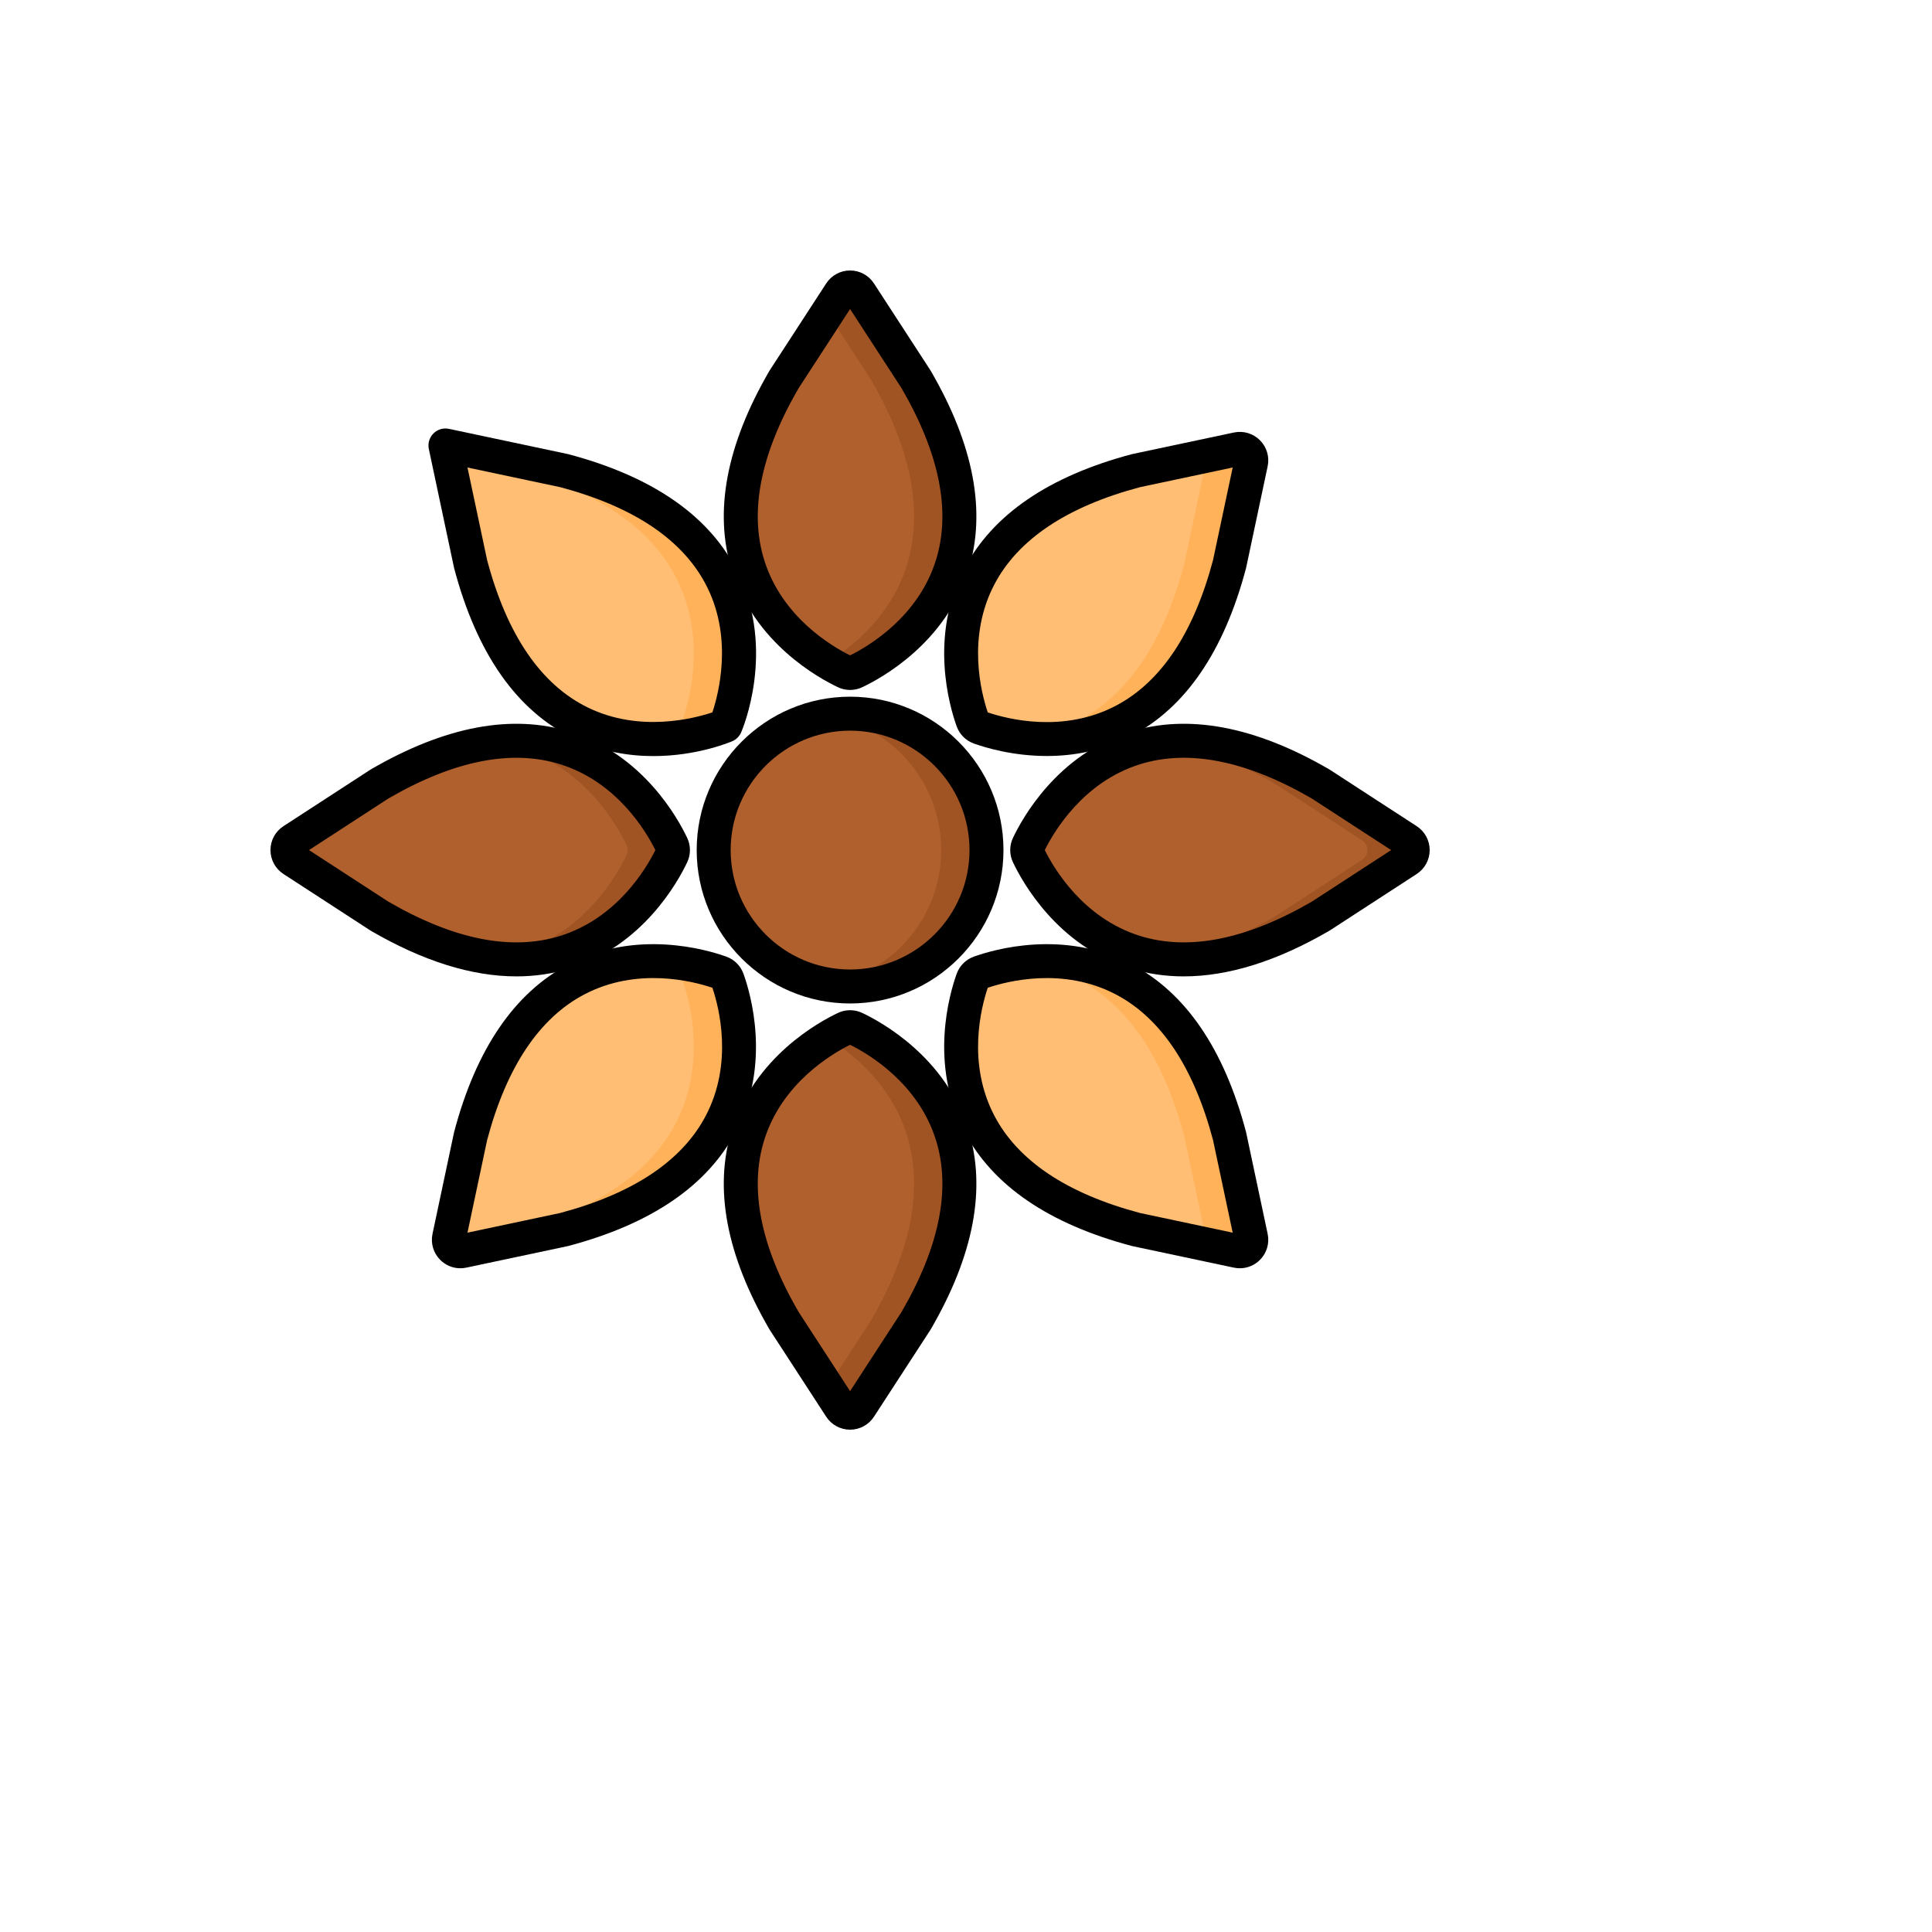
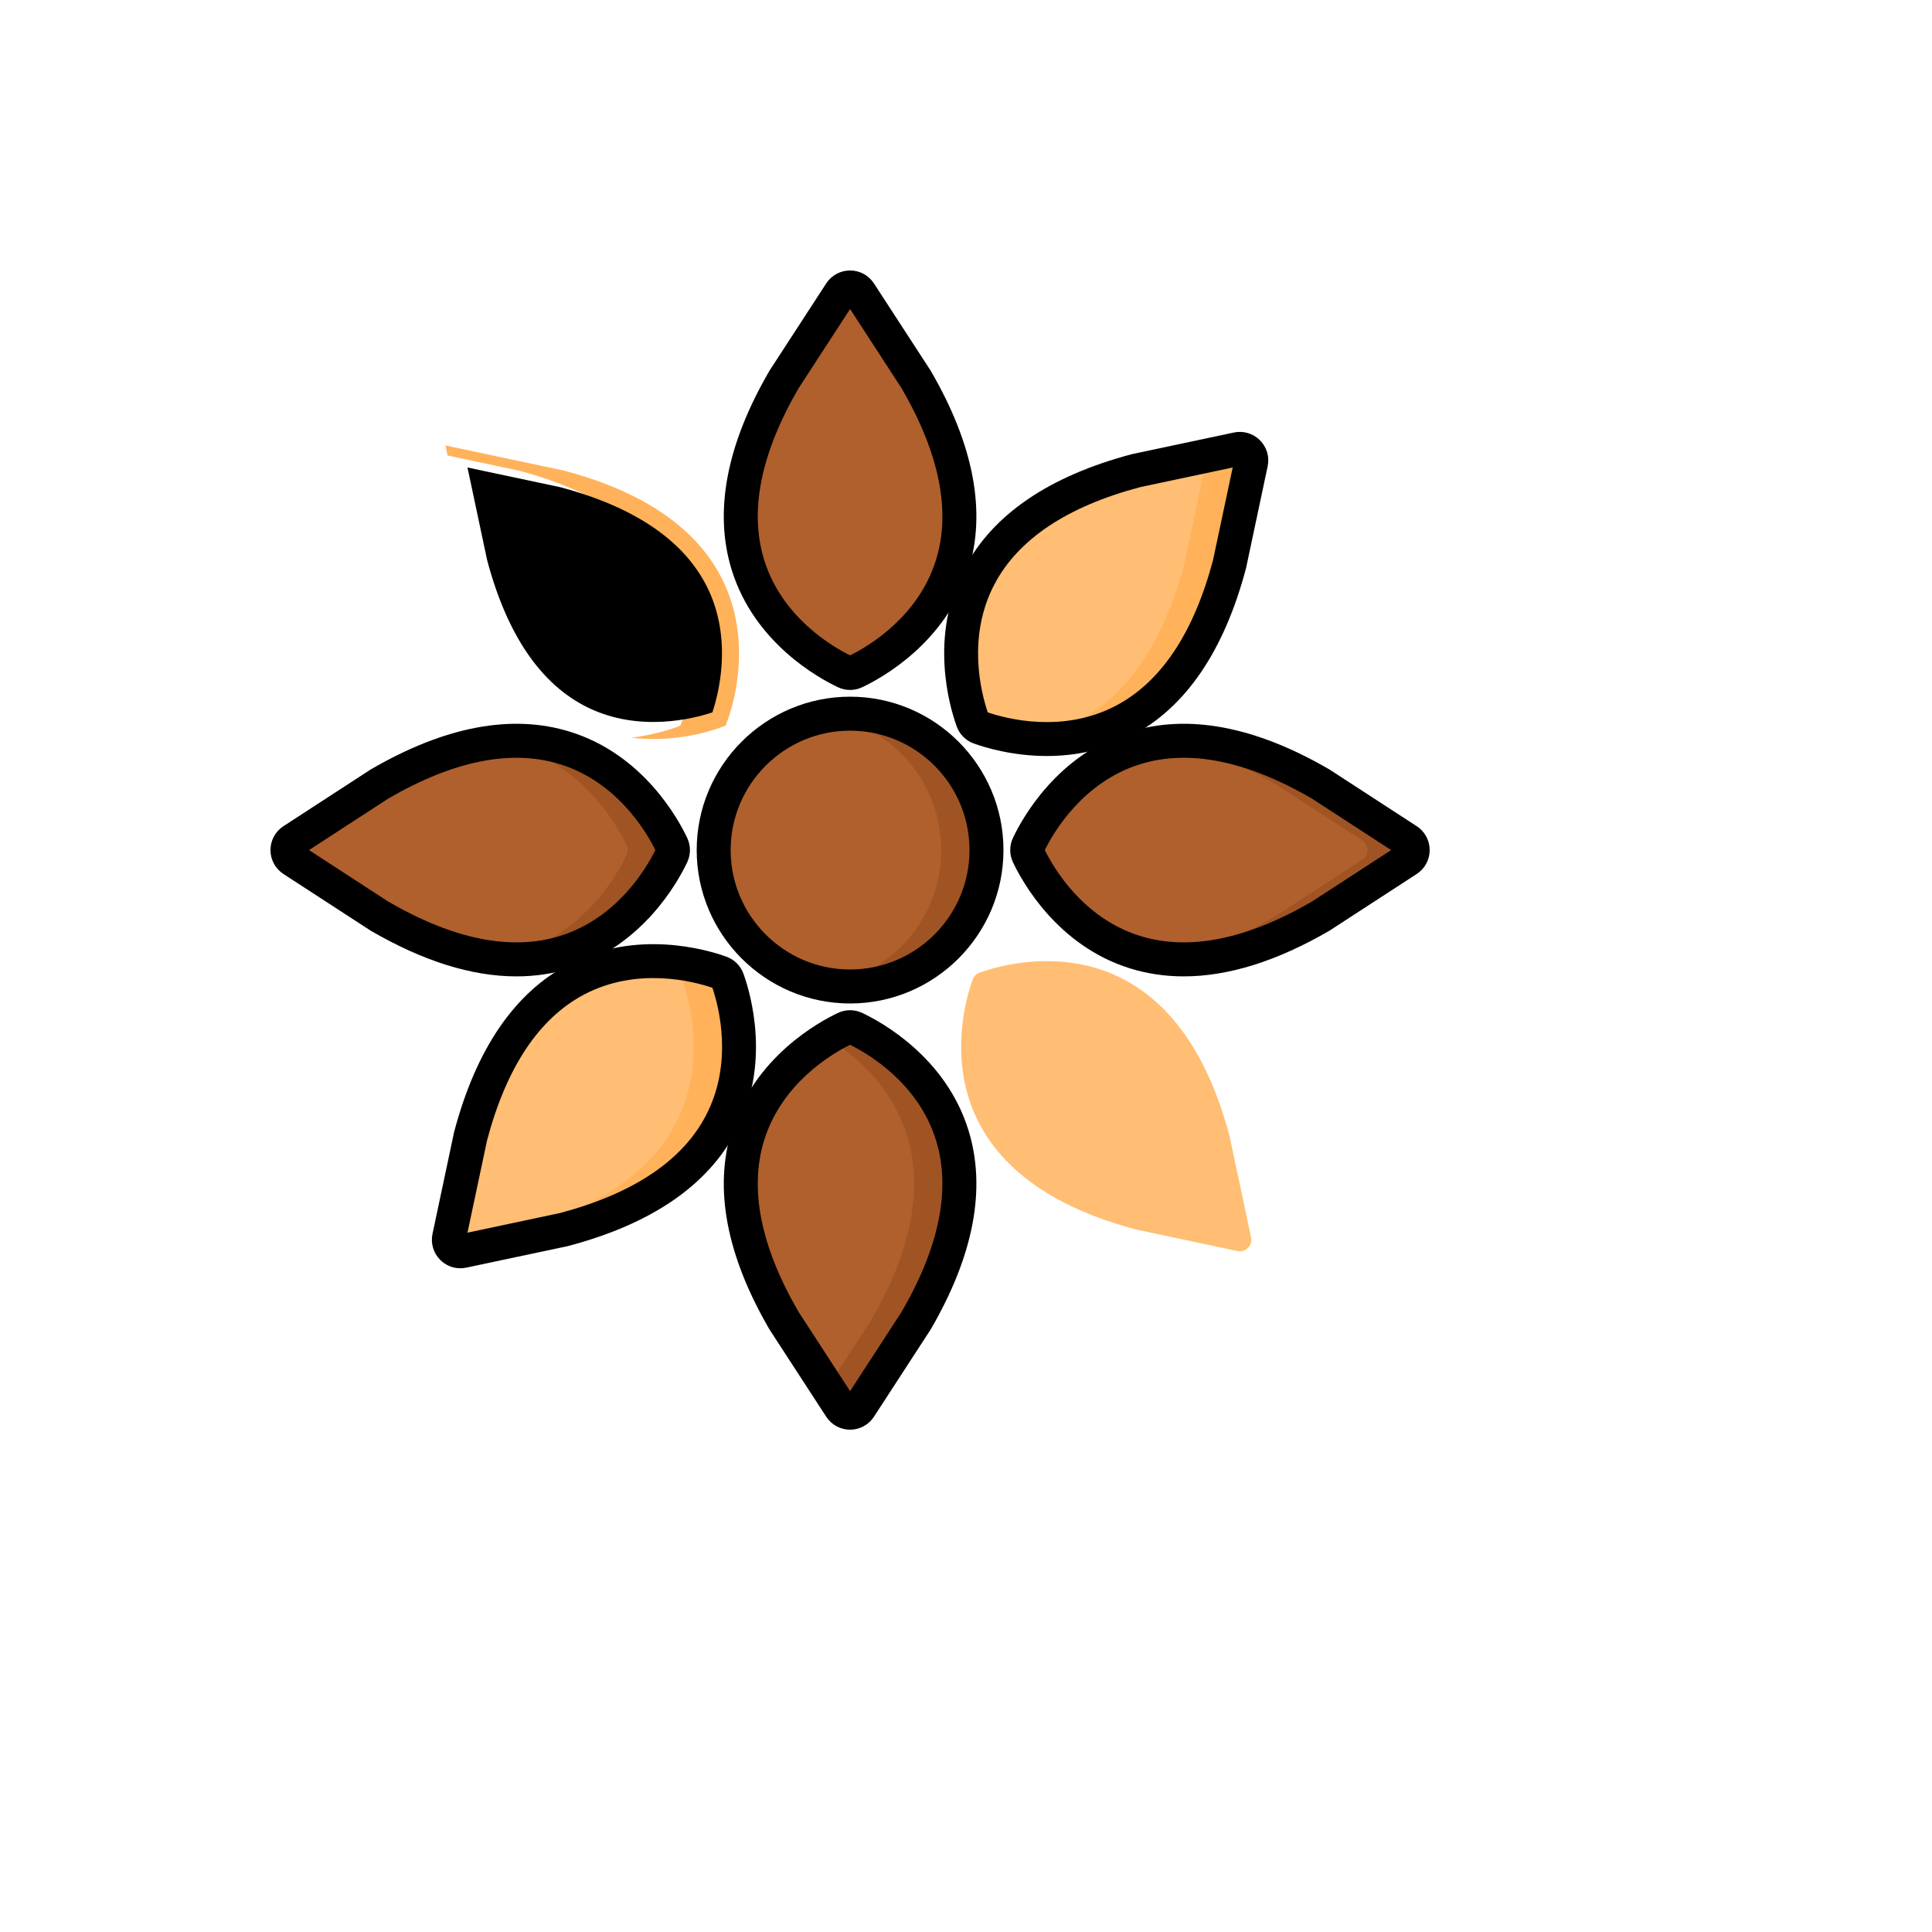
<svg xmlns="http://www.w3.org/2000/svg" version="1.1" width="100%" height="100%" id="svgWorkerArea" viewBox="-25 -25 625 625" style="background: white;">
  <defs id="defsdoc">
    <pattern id="patternBool" x="0" y="0" width="10" height="10" patternUnits="userSpaceOnUse" patternTransform="rotate(35)">
      <circle cx="5" cy="5" r="4" style="stroke: none;fill: #ff000070;" />
    </pattern>
  </defs>
  <g id="fileImp-948645947" class="cosito">
    <path id="pathImp-121596761" fill="#AF602D" class="grouped" d="M271.365 97.751C271.365 97.751 253.124 69.689 253.124 69.689 251.656 67.431 248.353 67.431 246.886 69.689 246.886 69.689 228.643 97.751 228.643 97.751 191.503 161.631 238.985 187.902 248.429 192.351 249.429 192.822 250.579 192.822 251.579 192.351 261.024 187.902 308.506 161.63 271.365 97.751 271.365 97.751 271.365 97.751 271.365 97.751" />
-     <path id="pathImp-697650849" fill="#FFBE73" class="grouped" d="M157.448 127.24C157.448 127.24 119.106 119.107 119.106 119.107 119.106 119.107 127.239 157.447 127.239 157.447 148.152 236.452 209.732 209.729 209.732 209.729 209.732 209.729 236.455 148.153 157.448 127.24 157.448 127.24 157.448 127.24 157.448 127.24" />
    <path id="pathImp-352259870" fill="#AF602D" class="grouped" d="M97.749 228.64C97.749 228.64 69.692 246.876 69.692 246.876 67.433 248.345 67.433 251.655 69.692 253.124 69.692 253.124 97.749 271.36 97.749 271.36 161.622 308.493 187.896 261.032 192.351 251.578 192.823 250.576 192.823 249.423 192.351 248.42 187.896 238.968 161.622 191.507 97.749 228.64 97.749 228.64 97.749 228.64 97.749 228.64" />
    <path id="pathImp-423013629" fill="#FFBE73" class="grouped" d="M127.24 342.553C127.24 342.553 120.295 375.287 120.295 375.287 119.736 377.923 122.073 380.263 124.707 379.705 124.707 379.705 157.448 372.76 157.448 372.76 228.875 353.853 213.887 301.711 210.353 291.881 209.979 290.838 209.165 290.025 208.123 289.65 198.295 286.117 146.148 271.125 127.24 342.553 127.24 342.553 127.24 342.553 127.24 342.553" />
    <path id="pathImp-632100891" fill="#AF602D" class="grouped" d="M228.643 402.248C228.643 402.248 246.885 430.311 246.885 430.311 248.353 432.569 251.656 432.569 253.123 430.311 253.123 430.311 271.365 402.248 271.365 402.248 308.505 338.369 261.023 312.098 251.579 307.649 250.579 307.178 249.429 307.178 248.429 307.649 238.985 312.098 191.503 338.37 228.643 402.248 228.643 402.248 228.643 402.248 228.643 402.248" />
    <path id="pathImp-741614513" fill="#FFBE73" class="grouped" d="M342.561 372.76C342.561 372.76 375.302 379.705 375.302 379.705 377.936 380.263 380.273 377.923 379.713 375.287 379.713 375.287 372.769 342.553 372.769 342.553 353.861 271.125 301.713 286.117 291.885 289.65 290.844 290.024 290.03 290.838 289.655 291.88 286.122 301.711 271.133 353.853 342.561 372.76 342.561 372.76 342.561 372.76 342.561 372.76" />
    <path id="pathImp-3527297" fill="#AF602D" class="grouped" d="M402.26 271.36C402.26 271.36 430.316 253.124 430.316 253.124 432.576 251.655 432.576 248.345 430.316 246.876 430.316 246.876 402.26 228.64 402.26 228.64 338.387 191.507 312.113 238.968 307.658 248.422 307.185 249.424 307.185 250.577 307.658 251.58 312.113 261.033 338.387 308.493 402.26 271.36 402.26 271.36 402.26 271.36 402.26 271.36" />
    <path id="pathImp-245242061" fill="#FFBE73" class="grouped" d="M372.769 157.447C372.769 157.447 379.713 124.713 379.713 124.713 380.273 122.077 377.936 119.737 375.302 120.295 375.302 120.295 342.561 127.24 342.561 127.24 271.133 146.147 286.122 198.289 289.656 208.119 290.03 209.162 290.844 209.975 291.885 210.35 301.713 213.883 353.861 228.875 372.769 157.447 372.769 157.447 372.769 157.447 372.769 157.447" />
    <path id="ellipseImp-322535803" fill="#AF602D" class="grouped" d="M205.876 250C205.876 225.621 225.624 205.874 250.004 205.874 274.385 205.874 294.133 225.621 294.133 250 294.133 274.379 274.385 294.126 250.004 294.126 225.624 294.126 205.876 274.379 205.876 250 205.876 250 205.876 250 205.876 250" />
-     <path id="pathImp-819139807" fill="#A05423" class="grouped" d="M271.365 97.751C271.365 97.751 253.124 69.689 253.124 69.689 251.656 67.431 248.353 67.431 246.886 69.689 246.886 69.689 242.68 76.157 242.68 76.157 242.68 76.157 256.717 97.751 256.717 97.751 288.742 152.833 257.852 179.948 242.681 189.227 245.105 190.709 247.129 191.738 248.43 192.351 249.431 192.822 250.58 192.822 251.581 192.351 261.024 187.902 308.506 161.63 271.365 97.751 271.365 97.751 271.365 97.751 271.365 97.751" />
    <path id="pathImp-78023143" fill="#FFB25A" class="grouped" d="M157.448 127.24C157.448 127.24 119.106 119.107 119.106 119.107 119.106 119.107 119.796 122.361 119.796 122.361 119.796 122.361 142.799 127.24 142.799 127.24 221.806 148.153 195.084 209.73 195.084 209.73 195.084 209.73 188.618 212.531 179.17 213.637 195.927 215.715 209.732 209.73 209.732 209.73 209.732 209.73 236.455 148.153 157.448 127.24 157.448 127.24 157.448 127.24 157.448 127.24" />
    <path id="pathImp-886488452" fill="#A05423" class="grouped" d="M192.351 248.421C188.876 241.048 172.126 210.555 134.616 215.112 161.936 218.695 174.717 242.086 177.703 248.421 178.175 249.424 178.175 250.576 177.703 251.578 174.717 257.912 161.936 281.304 134.616 284.887 172.126 289.445 188.876 258.952 192.351 251.578 192.823 250.576 192.823 249.424 192.351 248.421 192.351 248.421 192.351 248.421 192.351 248.421" />
    <path id="pathImp-26494379" fill="#FFB25A" class="grouped" d="M210.353 291.881C209.979 290.838 209.165 290.025 208.123 289.65 204.019 288.175 192.532 284.706 179.17 286.362 185.822 287.14 190.996 288.759 193.475 289.65 194.516 290.025 195.33 290.838 195.705 291.881 199.238 301.711 214.227 353.854 142.8 372.76 142.8 372.76 120.501 377.49 120.501 377.49 121.157 379.057 122.857 380.097 124.707 379.705 124.707 379.705 157.449 372.76 157.449 372.76 228.875 353.853 213.887 301.711 210.353 291.881 210.353 291.881 210.353 291.881 210.353 291.881" />
    <path id="pathImp-514854479" fill="#A05423" class="grouped" d="M251.579 307.649C250.579 307.178 249.429 307.178 248.429 307.649 247.128 308.262 245.103 309.292 242.679 310.774 257.852 320.052 288.741 347.168 256.716 402.248 256.716 402.248 242.68 423.842 242.68 423.842 242.68 423.842 246.885 430.312 246.885 430.312 248.353 432.569 251.656 432.569 253.123 430.312 253.123 430.312 271.365 402.249 271.365 402.249 308.506 338.37 261.024 312.098 251.579 307.649 251.579 307.649 251.579 307.649 251.579 307.649" />
-     <path id="pathImp-644945040" fill="#FFB25A" class="grouped" d="M379.713 375.287C379.713 375.287 372.769 342.553 372.769 342.553 358.631 289.142 325.908 284.054 306.19 286.361 324.825 288.671 347.109 300.954 358.121 342.553 358.121 342.553 365.065 375.287 365.065 375.287 365.231 376.071 365.137 376.826 364.859 377.49 364.859 377.49 375.301 379.705 375.301 379.705 377.937 380.263 380.273 377.923 379.713 375.287 379.713 375.287 379.713 375.287 379.713 375.287" />
    <path id="pathImp-756253946" fill="#A05423" class="grouped" d="M430.316 246.876C430.316 246.876 402.26 228.64 402.26 228.64 381.181 216.386 364.201 213.348 350.745 215.113 361.326 216.398 373.557 220.47 387.611 228.64 387.611 228.64 415.668 246.876 415.668 246.876 417.928 248.345 417.928 251.655 415.668 253.124 415.668 253.124 387.611 271.36 387.611 271.36 373.557 279.53 361.326 283.602 350.745 284.887 364.201 286.652 381.182 283.614 402.26 271.36 402.26 271.36 430.316 253.124 430.316 253.124 432.576 251.655 432.576 248.345 430.316 246.876 430.316 246.876 430.316 246.876 430.316 246.876" />
    <path id="pathImp-190924445" fill="#FFB25A" class="grouped" d="M375.302 120.295C375.302 120.295 364.86 122.51 364.86 122.51 365.137 123.173 365.232 123.928 365.066 124.713 365.066 124.713 358.122 157.447 358.122 157.447 347.11 199.046 324.825 211.329 306.191 213.639 325.909 215.947 358.631 210.858 372.77 157.447 372.77 157.447 379.714 124.713 379.714 124.713 380.273 122.077 377.937 119.737 375.302 120.295 375.302 120.295 375.302 120.295 375.302 120.295" />
    <path id="pathImp-664611501" fill="#A05423" class="grouped" d="M250.004 205.874C247.508 205.874 245.064 206.091 242.68 206.49 263.564 209.981 279.484 228.126 279.484 250.001 279.484 271.875 263.564 290.02 242.68 293.511 245.064 293.909 247.508 294.128 250.004 294.128 274.376 294.128 294.133 274.371 294.133 250.001 294.133 225.632 274.376 205.874 250.004 205.874 250.004 205.874 250.004 205.874 250.004 205.874" />
    <path id="pathImp-955109550" class="grouped" d="M250 198.202C248.665 198.202 247.33 197.909 246.087 197.323 239.882 194.4 219.074 183.032 211.733 159.448 205.875 140.628 209.965 118.94 223.892 94.988 223.938 94.909 223.985 94.831 224.035 94.755 224.035 94.755 242.277 66.692 242.277 66.692 243.983 64.067 246.87 62.5 250.001 62.5 253.131 62.5 256.018 64.067 257.725 66.692 257.725 66.692 275.967 94.755 275.967 94.755 276.016 94.832 276.064 94.909 276.109 94.988 290.036 118.94 294.127 140.628 288.268 159.448 280.927 183.032 260.119 194.4 253.916 197.323 252.671 197.909 251.335 198.202 250 198.202 250 198.202 250 198.202 250 198.202M233.32 100.631C221.059 121.764 217.326 140.452 222.222 156.18 227.961 174.617 244.059 184.074 250.001 187.009 255.939 184.075 272.039 174.619 277.779 156.18 282.675 140.452 278.942 121.763 266.682 100.631 266.682 100.631 250.001 74.969 250.001 74.969 250.001 74.969 233.32 100.631 233.32 100.631 233.32 100.631 233.32 100.631 233.32 100.631" />
-     <path id="pathImp-909023337" class="grouped" d="M186.383 219.592C178.468 219.592 169.465 218.181 160.5 213.834 142.214 204.967 129.235 186.47 121.926 158.854 121.902 158.766 121.881 158.677 121.863 158.588 121.863 158.588 113.728 120.249 113.728 120.249 113.343 118.429 113.903 116.537 115.218 115.223 116.531 113.906 118.422 113.346 120.241 113.732 120.241 113.732 158.583 121.865 158.583 121.865 158.672 121.883 158.761 121.905 158.849 121.928 186.475 129.241 204.977 142.225 213.84 160.522 225.955 185.531 215.229 210.852 214.767 211.918 214.212 213.196 213.192 214.217 211.914 214.771 211.231 215.069 200.553 219.592 186.383 219.592 186.383 219.592 186.383 219.592 186.383 219.592M132.58 156.171C139.024 180.424 149.994 196.478 165.19 203.894 181.907 212.053 199.508 207.441 205.455 205.451 207.44 199.519 212.054 181.925 203.904 165.212 196.492 150.009 180.433 139.034 156.17 132.588 156.17 132.588 126.231 126.237 126.231 126.237 126.231 126.237 132.58 156.171 132.58 156.171 132.58 156.171 132.58 156.171 132.58 156.171" />
+     <path id="pathImp-909023337" class="grouped" d="M186.383 219.592M132.58 156.171C139.024 180.424 149.994 196.478 165.19 203.894 181.907 212.053 199.508 207.441 205.455 205.451 207.44 199.519 212.054 181.925 203.904 165.212 196.492 150.009 180.433 139.034 156.17 132.588 156.17 132.588 126.231 126.237 126.231 126.237 126.231 126.237 132.58 156.171 132.58 156.171 132.58 156.171 132.58 156.171 132.58 156.171" />
    <path id="pathImp-151901505" class="grouped" d="M142.061 290.858C127.635 290.858 111.874 285.93 94.985 276.111 94.907 276.065 94.829 276.017 94.753 275.968 94.753 275.968 66.695 257.731 66.695 257.731 64.069 256.025 62.501 253.135 62.5 250.001 62.499 246.867 64.067 243.976 66.694 242.269 66.694 242.269 94.752 224.032 94.752 224.032 94.828 223.982 94.906 223.935 94.984 223.889 118.942 209.961 140.633 205.87 159.456 211.735 183.027 219.079 194.393 239.877 197.315 246.077 198.489 248.57 198.489 251.43 197.315 253.922 194.393 260.122 183.027 280.921 159.456 288.264 153.903 289.995 148.098 290.858 142.061 290.858 142.061 290.858 142.061 290.858 142.061 290.858M100.622 266.676C121.761 278.94 140.456 282.673 156.19 277.771 174.621 272.03 184.075 255.938 187.01 250 184.075 244.062 174.621 227.97 156.19 222.229 140.457 217.328 121.762 221.06 100.622 233.323 100.622 233.323 74.965 250 74.965 250 74.965 250 100.622 266.676 100.622 266.676 100.622 266.676 100.622 266.676 100.622 266.676" />
    <path id="pathImp-367431083" class="grouped" d="M123.918 385.283C121.502 385.283 119.167 384.332 117.416 382.581 115.202 380.365 114.268 377.212 114.917 374.147 114.917 374.147 121.862 341.412 121.862 341.412 121.881 341.323 121.902 341.234 121.925 341.146 129.015 314.363 141.457 296.136 158.906 286.971 180.773 275.486 203.524 282.159 209.977 284.478 212.567 285.409 214.587 287.43 215.518 290.022 217.836 296.47 224.509 319.212 213.035 341.074 203.873 358.533 185.642 370.98 158.849 378.073 158.761 378.096 158.672 378.117 158.583 378.136 158.583 378.136 125.841 385.081 125.841 385.081 125.201 385.216 124.557 385.283 123.918 385.283 123.918 385.283 123.918 385.283 123.918 385.283M132.58 343.828C132.58 343.828 126.23 373.763 126.23 373.763 126.23 373.763 156.17 367.412 156.17 367.412 179.792 361.135 195.651 350.556 203.309 335.964 212.278 318.874 207.584 300.815 205.46 294.542 199.184 292.417 181.113 287.72 164.014 296.701 149.429 304.363 138.854 320.217 132.58 343.828 132.58 343.828 132.58 343.828 132.58 343.828" />
    <path id="pathImp-902477717" class="grouped" d="M250.001 437.5C246.871 437.5 243.983 435.933 242.277 433.308 242.277 433.308 224.035 405.245 224.035 405.245 223.985 405.168 223.938 405.091 223.892 405.012 209.965 381.06 205.875 359.372 211.733 340.551 219.074 316.968 239.882 305.6 246.085 302.677 248.574 301.505 251.426 301.505 253.914 302.676 260.119 305.6 280.927 316.968 288.268 340.551 294.127 359.372 290.036 381.06 276.109 405.012 276.064 405.091 276.016 405.169 275.967 405.245 275.967 405.245 257.725 433.308 257.725 433.308 256.018 435.933 253.13 437.5 250.001 437.5 250.001 437.5 250.001 437.5 250.001 437.5M233.32 399.369C233.32 399.369 250 425.031 250 425.031 250 425.031 266.68 399.369 266.68 399.369 278.941 378.236 282.674 359.548 277.778 343.82 272.039 325.383 255.941 315.926 249.999 312.991 244.061 315.925 227.961 325.381 222.221 343.82 217.326 359.548 221.059 378.236 233.32 399.369 233.32 399.369 233.32 399.369 233.32 399.369" />
-     <path id="pathImp-938567620" class="grouped" d="M376.084 385.283C375.444 385.283 374.8 385.216 374.159 385.081 374.159 385.081 341.418 378.136 341.418 378.136 341.329 378.117 341.24 378.096 341.152 378.073 314.359 370.98 296.128 358.533 286.965 341.074 275.492 319.212 282.164 296.47 284.482 290.021 285.413 287.43 287.434 285.409 290.024 284.478 296.477 282.159 319.228 275.485 341.094 286.971 358.543 296.136 370.986 314.363 378.076 341.146 378.099 341.234 378.12 341.323 378.139 341.412 378.139 341.412 385.083 374.147 385.083 374.147 385.733 377.211 384.799 380.365 382.584 382.58 380.835 384.332 378.498 385.283 376.084 385.283 376.084 385.283 376.084 385.283 376.084 385.283M343.831 367.412C343.831 367.412 373.771 373.763 373.771 373.763 373.771 373.763 367.42 343.829 367.42 343.829 361.147 320.218 350.572 304.363 335.987 296.702 318.889 287.718 300.818 292.417 294.541 294.543 292.417 300.816 287.723 318.875 296.693 335.965 304.351 350.556 320.209 361.136 343.831 367.412 343.831 367.412 343.831 367.412 343.831 367.412" />
    <path id="pathImp-12326798" class="grouped" d="M357.94 290.858C351.901 290.858 346.099 289.995 340.544 288.265 316.973 280.921 305.607 260.123 302.685 253.923 301.51 251.43 301.51 248.57 302.685 246.078 305.607 239.878 316.973 219.079 340.544 211.736 359.368 205.872 381.058 209.961 405.016 223.89 405.094 223.936 405.172 223.984 405.248 224.033 405.248 224.033 433.305 242.269 433.305 242.269 435.931 243.976 437.499 246.866 437.5 250 437.501 253.134 435.933 256.025 433.306 257.732 433.306 257.732 405.248 275.969 405.248 275.969 405.172 276.019 405.094 276.066 405.016 276.112 388.128 285.929 372.364 290.858 357.94 290.858 357.94 290.858 357.94 290.858 357.94 290.858M312.992 250C315.926 255.938 325.381 272.03 343.812 277.771 359.544 282.671 378.24 278.94 399.38 266.676 399.38 266.676 425.036 250 425.036 250 425.036 250 399.379 233.323 399.379 233.323 378.239 221.059 359.545 217.325 343.811 222.229 325.38 227.97 315.926 244.062 312.992 250 312.992 250 312.992 250 312.992 250M402.256 271.36C402.256 271.36 402.263 271.36 402.263 271.36 402.263 271.36 402.256 271.36 402.256 271.36 402.256 271.36 402.256 271.36 402.256 271.36" />
    <path id="pathImp-594876520" class="grouped" d="M313.655 219.563C302.617 219.563 293.69 216.84 290.024 215.522 287.434 214.591 285.414 212.57 284.482 209.978 282.164 203.53 275.492 180.788 286.965 158.926 296.128 141.468 314.359 129.02 341.152 121.927 341.24 121.904 341.329 121.883 341.418 121.864 341.418 121.864 374.159 114.919 374.159 114.919 377.225 114.27 380.372 115.206 382.585 117.419 384.799 119.635 385.734 122.788 385.084 125.853 385.084 125.853 378.139 158.588 378.139 158.588 378.12 158.677 378.099 158.766 378.076 158.854 370.987 185.637 358.544 203.864 341.095 213.03 331.652 217.989 322.044 219.563 313.655 219.563 313.655 219.563 313.655 219.563 313.655 219.563M294.541 205.458C300.818 207.585 318.889 212.282 335.987 203.299 350.572 195.638 361.147 179.783 367.42 156.172 367.42 156.172 373.771 126.237 373.771 126.237 373.771 126.237 343.831 132.588 343.831 132.588 320.209 138.864 304.35 149.444 296.692 164.036 287.723 181.126 292.417 199.185 294.541 205.458 294.541 205.458 294.541 205.458 294.541 205.458M372.766 157.447C372.766 157.447 372.773 157.447 372.773 157.447 372.773 157.447 372.766 157.447 372.766 157.447 372.766 157.447 372.766 157.447 372.766 157.447" />
    <path id="pathImp-720070551" class="grouped" d="M250.001 299.622C222.64 299.622 200.379 277.362 200.379 250 200.379 222.638 222.64 200.378 250.001 200.378 277.362 200.378 299.622 222.638 299.622 250 299.622 277.362 277.362 299.622 250.001 299.622 250.001 299.622 250.001 299.622 250.001 299.622M250.001 211.369C228.697 211.369 211.365 228.699 211.365 250 211.365 271.301 228.697 288.631 250.001 288.631 271.304 288.631 288.636 271.301 288.636 250 288.636 228.699 271.304 211.369 250.001 211.369 250.001 211.369 250.001 211.369 250.001 211.369" />
  </g>
</svg>